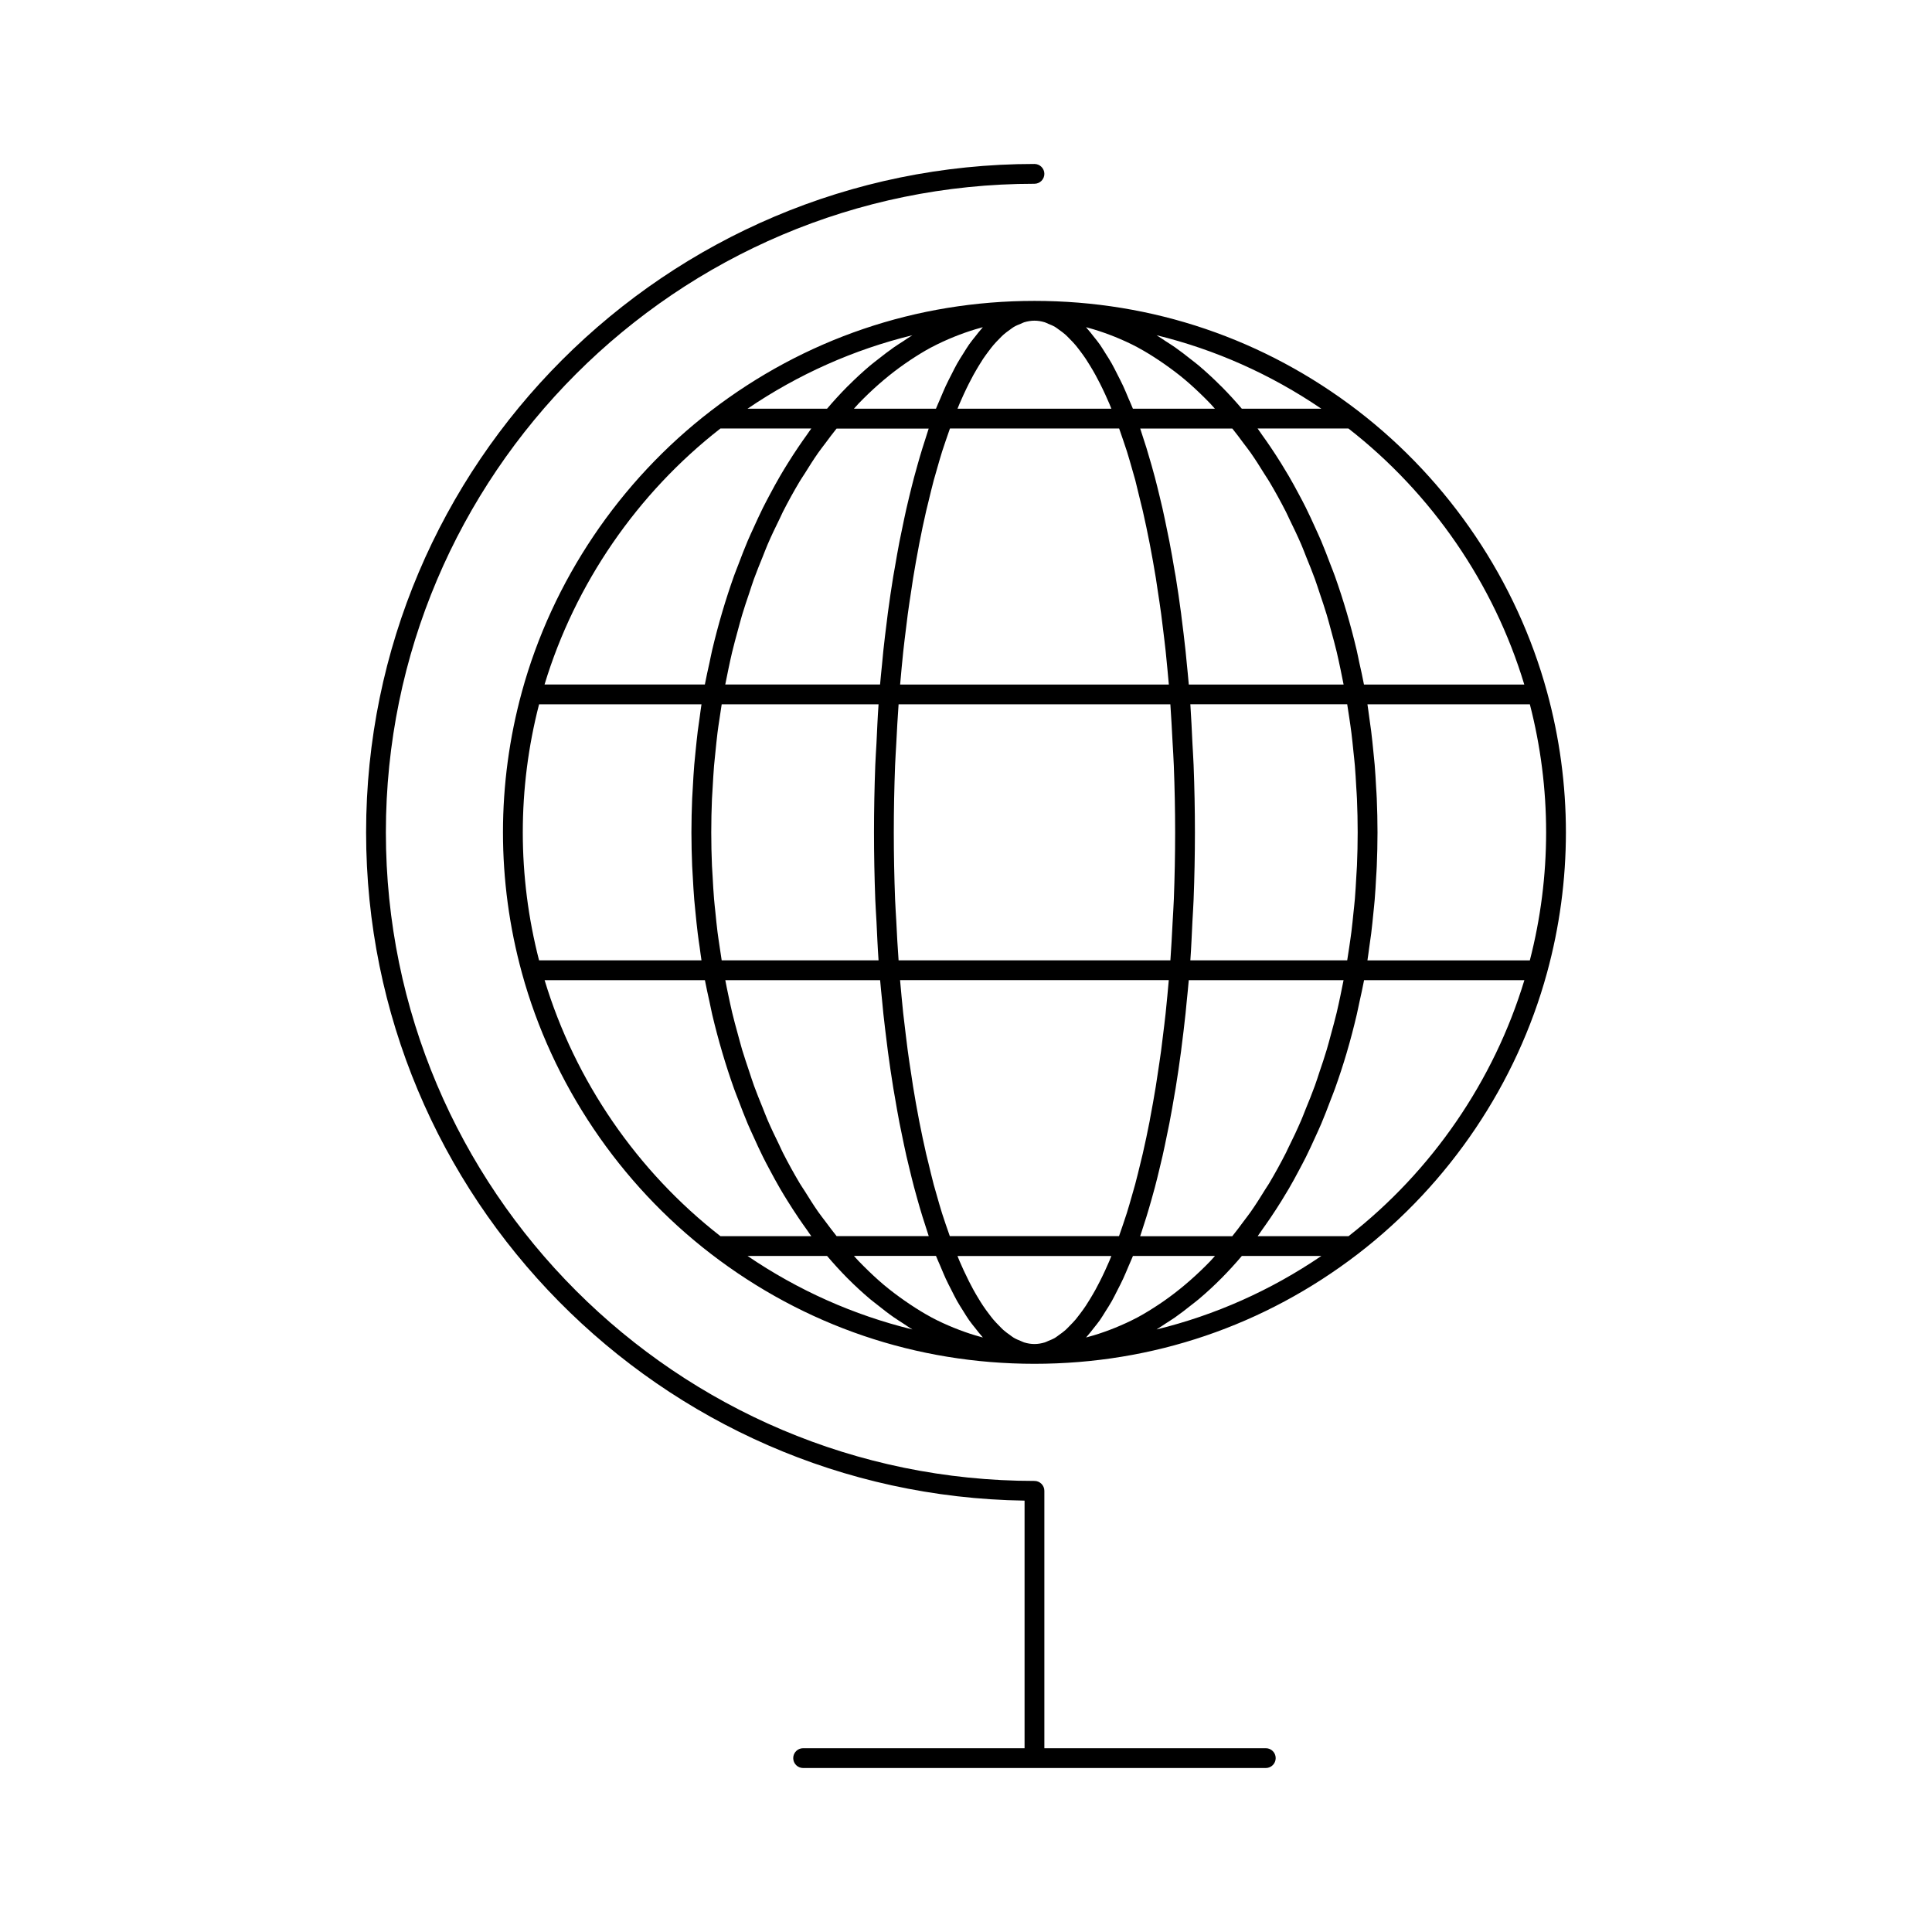
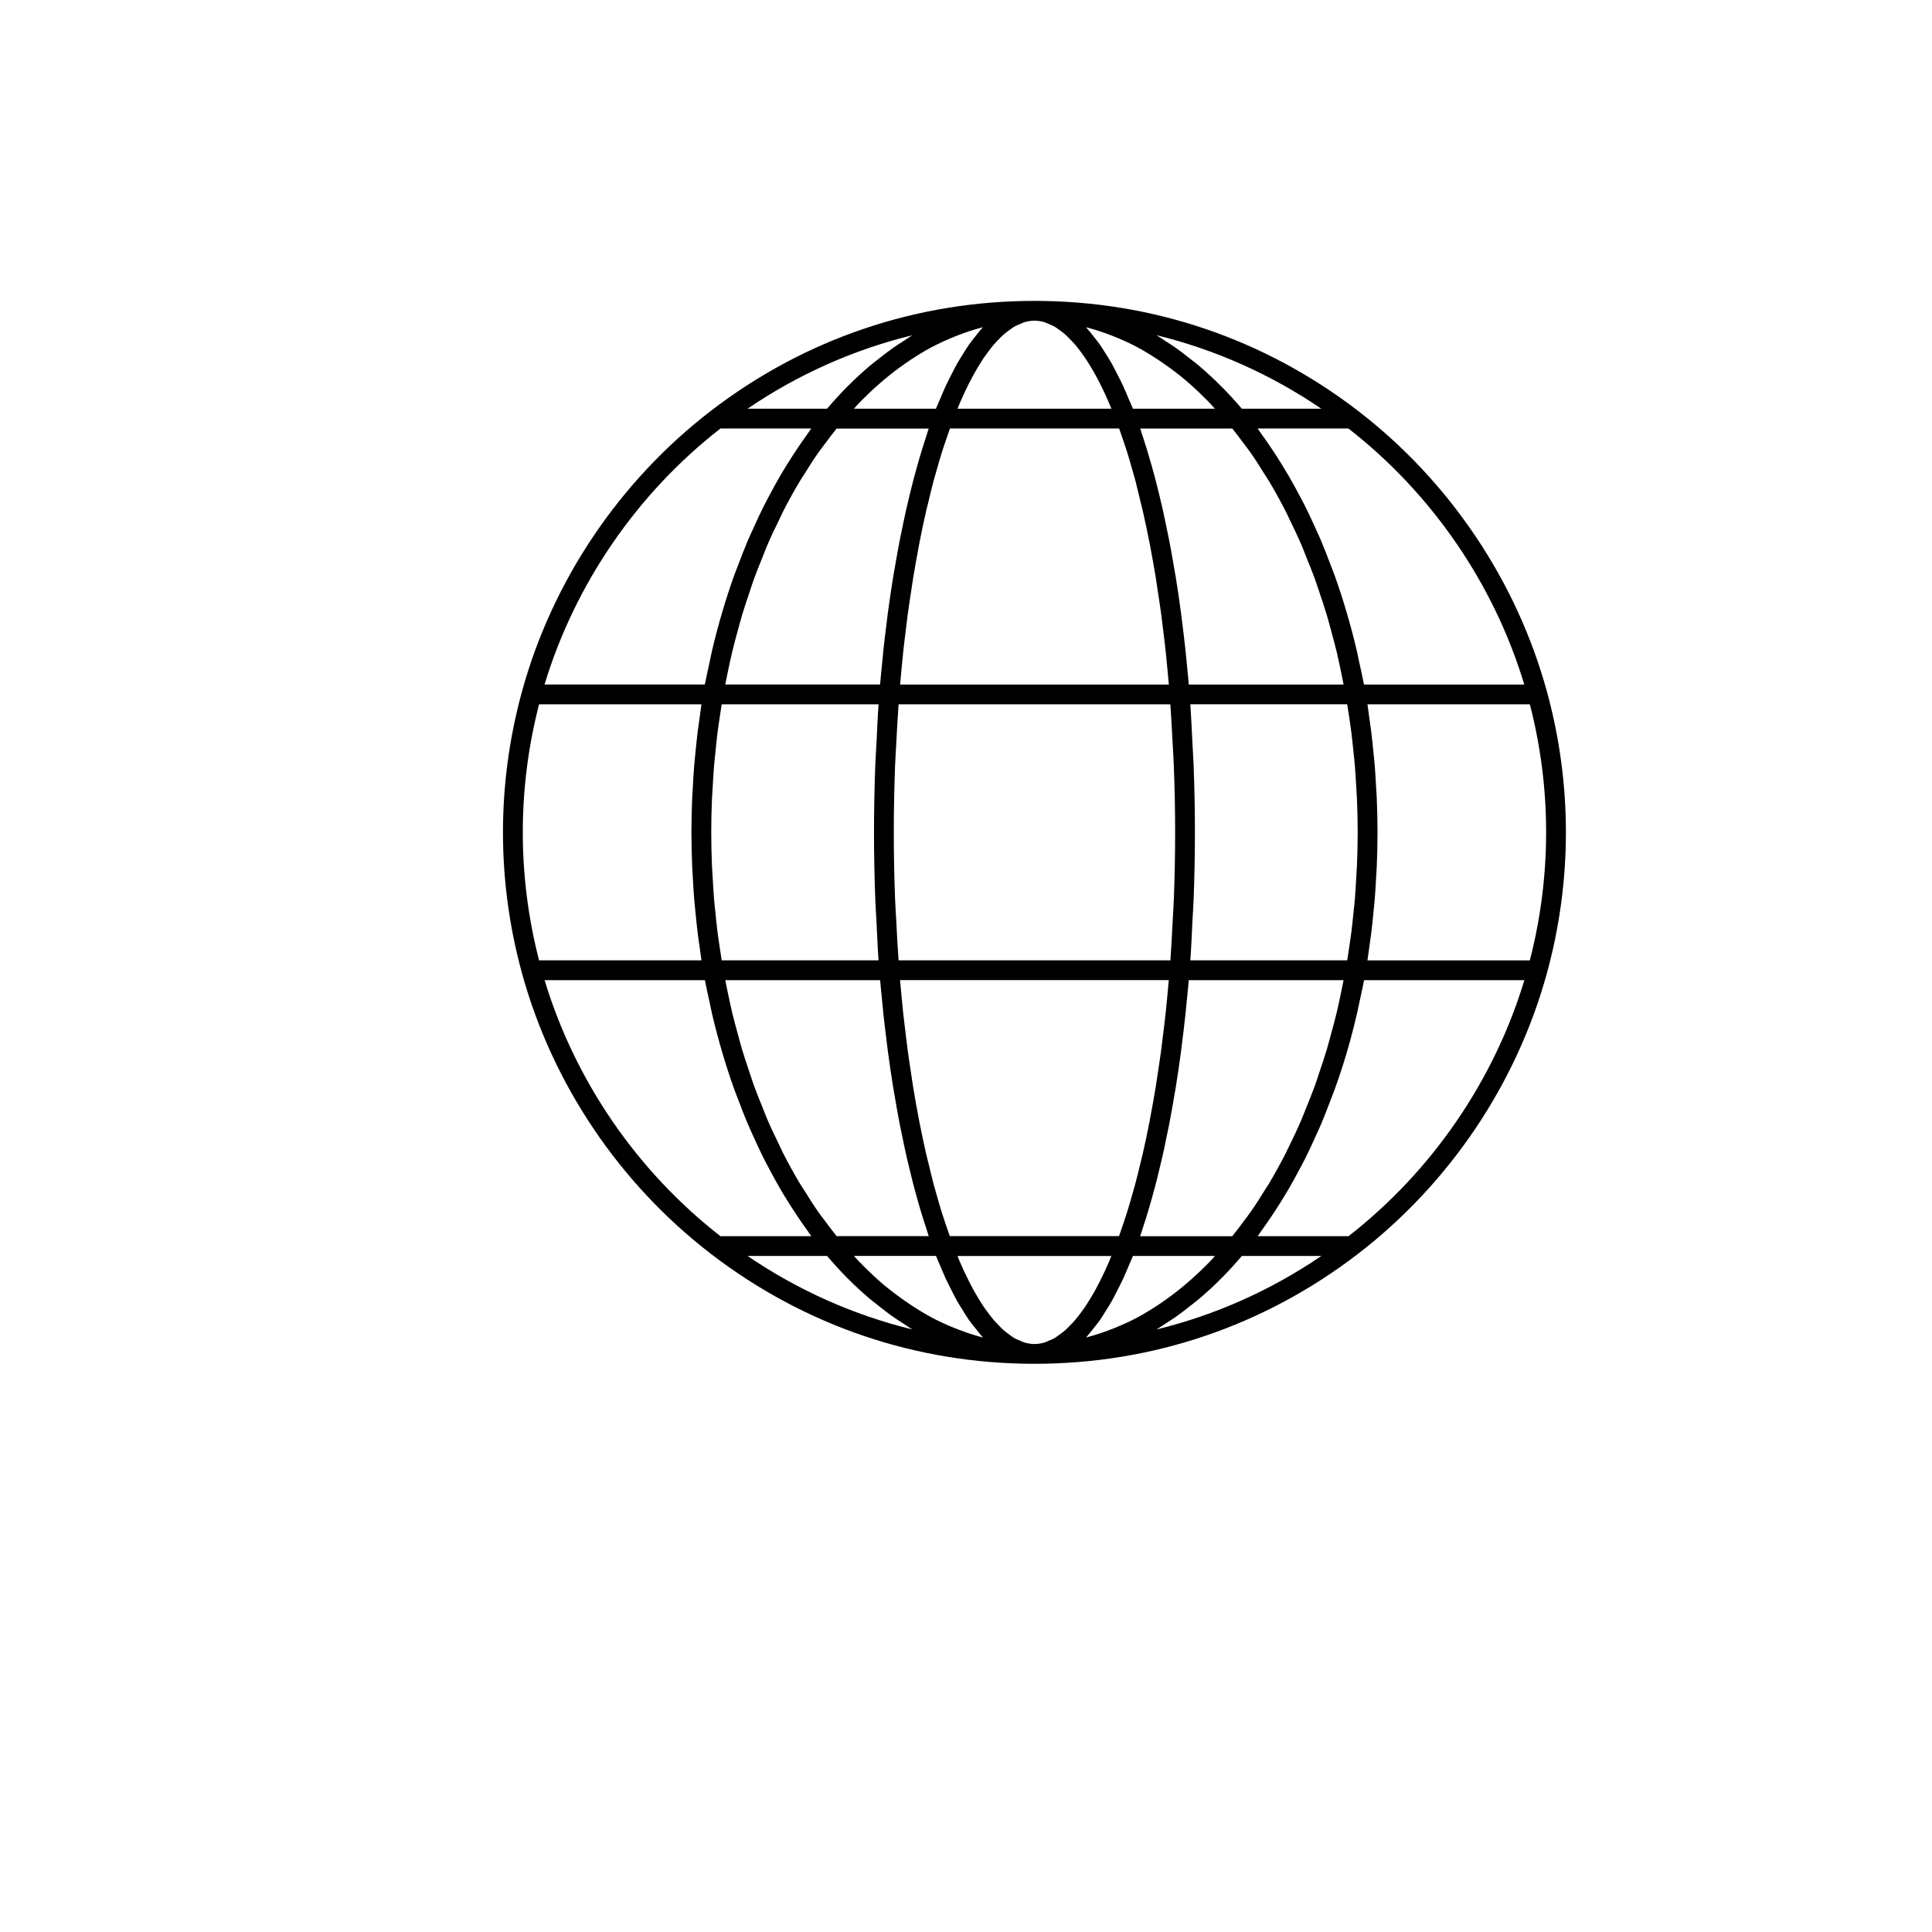
<svg xmlns="http://www.w3.org/2000/svg" fill="#000000" width="800px" height="800px" version="1.1" viewBox="144 144 512 512">
  <g>
    <path d="m553.97 327.34c-8.031-29.367-25.824-55.816-50.102-74.48-24.801-19.051-54.441-29.121-85.727-29.121s-60.926 10.07-85.727 29.121c-24.273 18.656-42.066 45.105-50.109 74.48-3.328 12.16-5.012 24.688-5.012 37.238 0 12.555 1.684 25.074 5.012 37.238 8.039 29.379 25.836 55.828 50.109 74.48 24.801 19.055 54.441 29.125 85.727 29.125 31.277 0 60.926-10.07 85.727-29.125 24.277-18.668 42.074-45.117 50.102-74.48 3.328-12.148 5.012-24.676 5.012-37.238s-1.684-25.09-5.012-37.238zm-6.019-1.93h-42.484c-0.371-2.004-0.828-3.973-1.266-5.945-0.23-1.059-0.426-2.137-0.672-3.18-1.605-6.781-3.543-13.363-5.793-19.68-0.367-1.043-0.789-2.043-1.18-3.07-0.789-2.082-1.578-4.168-2.434-6.188-0.504-1.18-1.039-2.32-1.562-3.481-0.812-1.805-1.637-3.594-2.504-5.344-0.586-1.188-1.203-2.336-1.82-3.488-0.871-1.645-1.754-3.258-2.672-4.84-0.668-1.141-1.344-2.258-2.031-3.363-0.938-1.512-1.895-2.984-2.875-4.434-0.723-1.066-1.449-2.113-2.199-3.144-0.398-0.555-0.77-1.156-1.188-1.695h24.082c22.121 17.234 38.555 41.195 46.598 67.852zm-92.648-30.059c-0.441-2.656-0.902-5.281-1.395-7.828-0.188-0.996-0.398-1.945-0.598-2.93-0.398-1.969-0.805-3.926-1.227-5.816-0.25-1.102-0.52-2.164-0.77-3.242-0.41-1.707-0.824-3.394-1.258-5.039-0.289-1.082-0.582-2.129-0.875-3.18-0.441-1.555-0.887-3.086-1.344-4.57-0.316-1.008-0.629-1.996-0.957-2.965-0.242-0.73-0.461-1.5-0.707-2.211h24.41c1.012 1.242 1.988 2.562 2.953 3.871 0.645 0.867 1.312 1.684 1.93 2.578 1.266 1.812 2.465 3.715 3.652 5.637 0.398 0.645 0.828 1.242 1.219 1.906 1.562 2.617 3.055 5.332 4.481 8.129 0.316 0.609 0.582 1.266 0.891 1.883 1.086 2.211 2.152 4.441 3.152 6.75 0.477 1.098 0.898 2.25 1.348 3.375 0.766 1.891 1.543 3.773 2.25 5.719 0.473 1.301 0.891 2.648 1.34 3.973 0.613 1.836 1.238 3.656 1.801 5.535 0.43 1.426 0.805 2.898 1.203 4.352 0.5 1.832 1.004 3.656 1.449 5.519 0.363 1.523 0.676 3.066 1.008 4.602 0.285 1.332 0.555 2.664 0.812 4.016h-41.023c-0.168-2.004-0.379-3.961-0.57-5.934-0.102-0.973-0.18-1.953-0.285-2.914-0.332-3.07-0.691-6.094-1.082-9.074-0.043-0.309-0.074-0.629-0.109-0.934-0.445-3.348-0.93-6.629-1.449-9.844-0.086-0.469-0.172-0.906-0.25-1.363zm0.121 69.227c0 5.902-0.121 11.809-0.34 17.676-0.078 2.125-0.234 4.219-0.34 6.336-0.172 3.32-0.34 6.641-0.578 9.914h-72.031c-0.258-3.426-0.438-6.894-0.609-10.379-0.102-1.945-0.246-3.867-0.32-5.824-0.219-5.871-0.34-11.793-0.34-17.719 0-5.93 0.121-11.844 0.34-17.719 0.074-1.953 0.215-3.863 0.316-5.805 0.18-3.484 0.355-6.965 0.613-10.402h72.023c0.234 3.281 0.402 6.59 0.578 9.91 0.109 2.113 0.27 4.207 0.34 6.34 0.223 5.867 0.348 11.77 0.348 17.672zm-9.156-87.555c0.195 0.797 0.398 1.555 0.582 2.363 0.641 2.824 1.254 5.719 1.836 8.707 0.027 0.125 0.047 0.262 0.074 0.387 0.547 2.844 1.066 5.758 1.555 8.734 0.172 1.07 0.324 2.184 0.488 3.266 0.32 2.074 0.637 4.141 0.922 6.262 0.184 1.359 0.34 2.754 0.516 4.137 0.23 1.898 0.473 3.793 0.676 5.727 0.168 1.547 0.316 3.129 0.461 4.703 0.133 1.363 0.262 2.731 0.379 4.106h-71.215c0.125-1.484 0.27-2.953 0.402-4.426 0.141-1.438 0.273-2.887 0.426-4.309 0.215-2.027 0.469-4.008 0.715-6 0.156-1.309 0.309-2.625 0.484-3.91 0.289-2.144 0.609-4.242 0.934-6.336 0.164-1.07 0.316-2.168 0.484-3.219 0.473-2.891 0.98-5.719 1.508-8.484 0.043-0.211 0.078-0.438 0.117-0.645 0.57-2.981 1.191-5.879 1.836-8.691 0.184-0.812 0.387-1.574 0.582-2.379 0.469-1.957 0.938-3.91 1.434-5.777 0.262-0.965 0.539-1.863 0.805-2.809 0.461-1.621 0.918-3.25 1.406-4.793 0.301-0.961 0.613-1.859 0.93-2.781 0.367-1.117 0.75-2.227 1.141-3.297h44.84c0.367 1.023 0.73 2.078 1.086 3.148 0.332 0.988 0.668 1.941 0.988 2.961 0.473 1.508 0.918 3.09 1.371 4.672 0.277 0.973 0.562 1.906 0.828 2.902 0.477 1.871 0.949 3.82 1.41 5.781zm-56.809-17.395c-0.348 1.055-0.691 2.121-1.027 3.219-0.438 1.406-0.855 2.856-1.27 4.324-0.32 1.125-0.637 2.242-0.938 3.394-0.414 1.559-0.805 3.168-1.203 4.785-0.277 1.16-0.562 2.297-0.828 3.496-0.395 1.754-0.766 3.562-1.141 5.379-0.234 1.129-0.477 2.231-0.699 3.387-0.426 2.199-0.812 4.461-1.203 6.734-0.141 0.828-0.301 1.633-0.438 2.473-0.508 3.137-0.98 6.34-1.418 9.605-0.109 0.812-0.199 1.66-0.305 2.481-0.316 2.477-0.621 4.965-0.891 7.504-0.133 1.223-0.242 2.477-0.355 3.711-0.172 1.758-0.363 3.5-0.516 5.285h-41.023c0.27-1.406 0.551-2.801 0.852-4.191 0.316-1.457 0.609-2.922 0.961-4.359 0.469-1.945 0.988-3.856 1.512-5.766 0.379-1.375 0.734-2.769 1.141-4.125 0.582-1.953 1.227-3.848 1.875-5.75 0.418-1.254 0.812-2.531 1.258-3.762 0.734-2.012 1.527-3.953 2.32-5.902 0.43-1.066 0.836-2.168 1.285-3.211 1.012-2.352 2.098-4.617 3.207-6.863 0.289-0.582 0.547-1.203 0.836-1.777 1.422-2.797 2.918-5.512 4.481-8.125 0.402-0.684 0.852-1.312 1.27-1.977 1.176-1.895 2.356-3.777 3.606-5.562 0.629-0.902 1.301-1.73 1.945-2.602 0.973-1.309 1.938-2.617 2.945-3.852h24.414c-0.219 0.641-0.43 1.371-0.652 2.047zm-12.633 71.027c-0.246 3.402-0.383 6.863-0.551 10.312-0.102 1.938-0.242 3.836-0.316 5.785-0.219 5.914-0.34 11.867-0.34 17.828 0 5.961 0.121 11.918 0.34 17.828 0.074 1.941 0.215 3.836 0.316 5.773 0.168 3.449 0.309 6.918 0.551 10.324h-41.57c-0.211-1.301-0.402-2.609-0.594-3.922-0.172-1.203-0.363-2.394-0.516-3.606-0.219-1.738-0.387-3.488-0.562-5.238-0.117-1.176-0.262-2.336-0.355-3.516-0.156-1.93-0.27-3.871-0.371-5.816-0.051-0.992-0.137-1.988-0.18-2.984-0.121-2.945-0.188-5.887-0.188-8.844 0-2.953 0.066-5.898 0.188-8.848 0.043-0.992 0.121-1.984 0.18-2.977 0.109-1.941 0.215-3.891 0.371-5.824 0.102-1.172 0.234-2.324 0.352-3.496 0.18-1.758 0.348-3.516 0.566-5.266 0.148-1.203 0.336-2.394 0.516-3.59 0.184-1.312 0.383-2.625 0.594-3.93h41.57zm0.414 73.094c0.152 1.812 0.34 3.578 0.52 5.359 0.117 1.203 0.219 2.426 0.348 3.609 0.285 2.594 0.594 5.137 0.914 7.668 0.105 0.766 0.184 1.562 0.289 2.332 0.438 3.269 0.914 6.481 1.422 9.629 0.125 0.777 0.273 1.523 0.398 2.293 0.398 2.336 0.797 4.664 1.234 6.918 0.211 1.105 0.445 2.164 0.668 3.25 0.379 1.863 0.766 3.727 1.172 5.531 0.262 1.148 0.539 2.258 0.809 3.379 0.398 1.652 0.797 3.301 1.219 4.891 0.305 1.141 0.613 2.242 0.922 3.344 0.418 1.484 0.844 2.953 1.285 4.375 0.332 1.086 0.676 2.141 1.02 3.184 0.227 0.684 0.438 1.418 0.668 2.078h-24.414c-0.996-1.234-1.961-2.535-2.934-3.836-0.652-0.883-1.328-1.711-1.957-2.617-1.219-1.746-2.379-3.594-3.531-5.449-0.441-0.707-0.918-1.375-1.348-2.094-1.555-2.613-3.043-5.316-4.465-8.102-0.352-0.691-0.66-1.426-1.004-2.137-1.043-2.129-2.078-4.273-3.039-6.504-0.488-1.117-0.914-2.293-1.379-3.434-0.762-1.875-1.527-3.742-2.227-5.668-0.473-1.297-0.887-2.641-1.332-3.961-0.613-1.844-1.242-3.672-1.812-5.559-0.418-1.406-0.781-2.84-1.176-4.266-0.516-1.867-1.023-3.738-1.48-5.637-0.348-1.453-0.652-2.945-0.973-4.418-0.301-1.379-0.578-2.766-0.844-4.16zm12.758 48.312c-0.184-0.77-0.383-1.508-0.562-2.293-0.645-2.824-1.258-5.727-1.844-8.711-0.027-0.133-0.047-0.277-0.074-0.41-0.547-2.84-1.066-5.746-1.547-8.719-0.168-1.027-0.316-2.106-0.473-3.152-0.332-2.113-0.652-4.231-0.945-6.402-0.172-1.273-0.324-2.586-0.484-3.883-0.246-1.996-0.492-3.984-0.715-6.016-0.152-1.422-0.289-2.883-0.426-4.324-0.141-1.457-0.277-2.934-0.402-4.41h71.215c-0.117 1.363-0.246 2.719-0.371 4.066-0.152 1.59-0.301 3.18-0.469 4.75-0.203 1.906-0.441 3.777-0.672 5.648-0.172 1.406-0.332 2.828-0.52 4.207-0.285 2.082-0.594 4.109-0.902 6.144-0.172 1.125-0.332 2.277-0.516 3.391-0.469 2.859-0.965 5.656-1.492 8.398-0.047 0.234-0.082 0.492-0.125 0.73-0.578 2.969-1.191 5.867-1.836 8.676-0.195 0.859-0.41 1.66-0.609 2.504-0.461 1.91-0.922 3.82-1.41 5.641-0.273 1.02-0.562 1.969-0.84 2.953-0.445 1.562-0.891 3.133-1.359 4.625-0.32 1.023-0.66 1.988-0.988 2.977-0.355 1.066-0.719 2.113-1.082 3.137h-44.84c-0.387-1.07-0.766-2.18-1.145-3.297-0.309-0.93-0.625-1.828-0.922-2.781-0.488-1.555-0.949-3.18-1.41-4.812-0.27-0.934-0.539-1.828-0.793-2.781-0.492-1.887-0.965-3.863-1.441-5.856zm56.879 17.32c0.324-0.977 0.641-1.953 0.949-2.953 0.461-1.492 0.906-3.027 1.348-4.586 0.301-1.051 0.586-2.09 0.875-3.168 0.438-1.645 0.852-3.348 1.258-5.059 0.262-1.07 0.523-2.121 0.766-3.219 0.43-1.898 0.836-3.863 1.234-5.836 0.199-0.977 0.41-1.922 0.598-2.918 0.492-2.551 0.957-5.176 1.395-7.828 0.078-0.461 0.164-0.898 0.242-1.359 0.523-3.219 1.004-6.496 1.449-9.844 0.043-0.305 0.074-0.613 0.109-0.918 0.387-2.984 0.754-6.019 1.082-9.094 0.105-0.949 0.184-1.914 0.277-2.875 0.199-1.984 0.41-3.953 0.578-5.969h41.023c-0.262 1.371-0.547 2.731-0.828 4.078-0.324 1.508-0.629 3.012-0.988 4.496-0.469 1.941-0.992 3.848-1.516 5.758-0.367 1.363-0.723 2.746-1.129 4.09-0.598 2.012-1.258 3.961-1.926 5.918-0.398 1.195-0.77 2.414-1.203 3.59-0.77 2.137-1.617 4.207-2.465 6.269-0.379 0.938-0.734 1.91-1.133 2.832-1.133 2.629-2.336 5.176-3.59 7.68-0.156 0.32-0.301 0.656-0.457 0.973-1.434 2.824-2.945 5.559-4.512 8.199-0.316 0.523-0.652 0.996-0.973 1.512-1.266 2.062-2.551 4.09-3.898 6.016-0.605 0.867-1.25 1.66-1.867 2.5-0.988 1.34-1.977 2.676-3.008 3.941h-24.41c0.254-0.719 0.48-1.504 0.719-2.227zm12.578-70.879c0.246-3.422 0.383-6.906 0.555-10.375 0.102-1.922 0.234-3.816 0.309-5.742 0.227-5.914 0.348-11.859 0.348-17.812s-0.121-11.898-0.348-17.812c-0.074-1.926-0.211-3.816-0.309-5.734-0.172-3.469-0.316-6.953-0.555-10.379h41.57c0.195 1.188 0.367 2.371 0.547 3.562 0.195 1.344 0.402 2.684 0.57 4.031 0.211 1.66 0.367 3.328 0.539 4.992 0.125 1.238 0.277 2.477 0.379 3.723 0.156 1.883 0.258 3.785 0.363 5.672 0.062 1.039 0.148 2.078 0.188 3.117 0.121 2.945 0.188 5.883 0.188 8.828 0 2.945-0.066 5.883-0.188 8.828-0.043 1.039-0.125 2.078-0.188 3.117-0.109 1.891-0.203 3.789-0.363 5.672-0.105 1.242-0.25 2.481-0.379 3.723-0.168 1.664-0.332 3.336-0.539 4.992-0.168 1.348-0.379 2.691-0.57 4.035-0.172 1.191-0.348 2.379-0.547 3.562l-41.57-0.008zm34.711-146.19h-21.07c-1.723-2.027-3.484-3.945-5.281-5.762-0.137-0.141-0.289-0.273-0.43-0.414-1.859-1.863-3.758-3.609-5.684-5.246-0.703-0.598-1.422-1.125-2.137-1.691-1.375-1.09-2.75-2.164-4.152-3.144-0.828-0.578-1.668-1.102-2.516-1.645-0.805-0.52-1.594-1.098-2.41-1.574 15.535 3.801 30.262 10.352 43.68 19.477zm-62.223-21.574c0.168 0.043 0.332 0.109 0.504 0.152 1.863 0.5 3.711 1.113 5.547 1.805 0.516 0.195 1.023 0.387 1.531 0.594 1.961 0.805 3.914 1.68 5.836 2.703 0.102 0.051 0.195 0.121 0.301 0.172 1.844 0.992 3.648 2.113 5.441 3.305 0.484 0.32 0.961 0.645 1.434 0.98 1.867 1.312 3.727 2.688 5.535 4.215 0.016 0.012 0.035 0.031 0.051 0.047 1.801 1.516 3.562 3.176 5.301 4.906 0.441 0.438 0.875 0.883 1.316 1.34 0.414 0.43 0.812 0.914 1.223 1.359h-21.73c-0.379-0.965-0.777-1.801-1.164-2.715-0.461-1.098-0.922-2.219-1.395-3.254-0.508-1.09-1.023-2.082-1.543-3.102-0.5-0.977-0.988-1.977-1.496-2.883-0.523-0.93-1.059-1.758-1.602-2.613-0.531-0.84-1.043-1.707-1.586-2.477-0.539-0.766-1.086-1.422-1.637-2.109-0.555-0.707-1.117-1.438-1.684-2.066-0.105-0.117-0.203-0.27-0.309-0.383 0.043 0.016 0.086 0.016 0.125 0.023zm-25.898 6.273c0.383-0.504 0.766-1.023 1.156-1.484 0.523-0.621 1.043-1.156 1.574-1.691 0.379-0.383 0.754-0.797 1.141-1.133 0.547-0.492 1.102-0.883 1.652-1.273 0.355-0.25 0.719-0.551 1.074-0.766 0.613-0.363 1.227-0.609 1.848-0.855 0.305-0.121 0.605-0.301 0.906-0.395 0.918-0.273 1.836-0.43 2.746-0.43 0.918 0 1.832 0.152 2.746 0.43 0.305 0.094 0.605 0.273 0.906 0.395 0.613 0.242 1.227 0.488 1.848 0.855 0.355 0.215 0.719 0.516 1.074 0.766 0.551 0.395 1.105 0.781 1.652 1.273 0.383 0.336 0.762 0.75 1.141 1.133 0.531 0.535 1.051 1.07 1.574 1.691 0.383 0.457 0.766 0.98 1.156 1.484 0.504 0.668 1.008 1.355 1.512 2.106 0.383 0.578 0.766 1.203 1.145 1.82 0.492 0.805 0.98 1.633 1.457 2.508 0.379 0.688 0.754 1.41 1.129 2.144 0.473 0.938 0.945 1.91 1.41 2.922 0.363 0.793 0.73 1.605 1.086 2.445 0.188 0.438 0.367 0.906 0.551 1.359h-40.777c0.184-0.441 0.363-0.914 0.547-1.344 0.363-0.844 0.73-1.664 1.098-2.465 0.461-1.008 0.934-1.973 1.406-2.914 0.371-0.738 0.75-1.457 1.129-2.152 0.484-0.875 0.973-1.699 1.453-2.504 0.383-0.625 0.766-1.25 1.148-1.832 0.504-0.746 1.016-1.43 1.512-2.094zm-15.133-1.008c1.93-1.027 3.894-1.91 5.871-2.719 0.492-0.203 0.988-0.395 1.484-0.582 1.859-0.699 3.731-1.324 5.617-1.828 0.148-0.035 0.301-0.094 0.445-0.133 0.043-0.012 0.082-0.012 0.121-0.02-0.109 0.117-0.215 0.277-0.324 0.398-0.547 0.598-1.074 1.301-1.609 1.973-0.566 0.715-1.145 1.406-1.699 2.199-0.523 0.75-1.027 1.594-1.543 2.41-0.547 0.875-1.102 1.723-1.637 2.672-0.504 0.891-0.988 1.879-1.477 2.844-0.523 1.023-1.051 2.031-1.559 3.133-0.484 1.051-0.949 2.188-1.422 3.301-0.379 0.898-0.766 1.715-1.141 2.66h-21.738c0.418-0.445 0.82-0.934 1.238-1.371 0.43-0.445 0.859-0.883 1.297-1.316 3.516-3.5 7.16-6.566 10.91-9.188 0.469-0.324 0.934-0.641 1.402-0.957 1.82-1.211 3.656-2.352 5.527-3.359 0.086-0.027 0.16-0.082 0.234-0.117zm-5.125-3.16c-0.82 0.484-1.621 1.066-2.43 1.59-0.828 0.531-1.66 1.051-2.477 1.621-1.422 0.992-2.816 2.078-4.215 3.18-0.691 0.551-1.395 1.066-2.078 1.645-1.953 1.652-3.867 3.418-5.75 5.305-0.109 0.109-0.215 0.199-0.324 0.305-1.812 1.836-3.59 3.773-5.332 5.82h-21.07c13.43-9.121 28.152-15.672 43.676-19.465zm-50.871 24.719h24.082c-0.41 0.539-0.777 1.141-1.18 1.691-0.75 1.035-1.48 2.082-2.211 3.16-0.98 1.441-1.93 2.918-2.871 4.426-0.688 1.105-1.371 2.219-2.031 3.363-0.918 1.578-1.805 3.203-2.676 4.84-0.609 1.156-1.223 2.297-1.816 3.481-0.871 1.754-1.695 3.559-2.516 5.367-0.52 1.148-1.055 2.273-1.547 3.441-0.867 2.043-1.668 4.141-2.465 6.246-0.379 1.008-0.789 1.988-1.156 3.008-2.25 6.32-4.188 12.895-5.793 19.676-0.258 1.098-0.469 2.227-0.707 3.332-0.418 1.93-0.871 3.848-1.234 5.809h-42.484c8.074-26.66 24.504-50.617 46.605-67.84zm-52.371 107.02c0-11.418 1.449-22.82 4.312-33.922h43.043c-0.184 1.133-0.316 2.289-0.477 3.426-0.18 1.242-0.363 2.481-0.52 3.727-0.219 1.785-0.398 3.574-0.578 5.367-0.109 1.164-0.246 2.324-0.34 3.496-0.164 1.988-0.277 3.984-0.383 5.984-0.059 0.988-0.133 1.969-0.172 2.953-0.121 2.981-0.195 5.973-0.195 8.965 0 2.992 0.074 5.984 0.195 8.965 0.043 0.988 0.117 1.969 0.172 2.953 0.109 2 0.219 3.992 0.383 5.984 0.102 1.172 0.23 2.332 0.34 3.496 0.18 1.793 0.355 3.59 0.578 5.363 0.152 1.25 0.336 2.492 0.52 3.731 0.164 1.145 0.293 2.293 0.477 3.426h-43.043c-2.859-11.09-4.312-22.492-4.312-33.914zm5.781 39.172h42.484c0.363 1.961 0.812 3.879 1.234 5.809 0.242 1.105 0.453 2.234 0.707 3.332 1.605 6.781 3.543 13.355 5.793 19.668 0.367 1.035 0.777 2.027 1.164 3.039 0.793 2.094 1.59 4.188 2.449 6.219 0.5 1.18 1.035 2.309 1.559 3.465 0.812 1.812 1.637 3.606 2.508 5.352 0.586 1.188 1.203 2.332 1.82 3.484 0.871 1.645 1.754 3.266 2.672 4.844 0.66 1.141 1.34 2.25 2.027 3.352 0.945 1.516 1.906 3 2.891 4.457 0.719 1.055 1.434 2.094 2.18 3.117 0.402 0.555 0.777 1.164 1.195 1.711h-24.082c-22.113-17.223-38.543-41.184-46.602-67.848zm53.793 73.094h21.07c1.754 2.062 3.543 4.016 5.363 5.863 0.031 0.031 0.066 0.059 0.102 0.094 1.941 1.957 3.93 3.777 5.953 5.488 0.676 0.566 1.371 1.07 2.051 1.617 1.395 1.117 2.797 2.211 4.231 3.203 0.824 0.57 1.66 1.098 2.492 1.633 0.809 0.52 1.602 1.098 2.418 1.578-15.535-3.801-30.258-10.344-43.68-19.477zm62.215 21.574c-0.152-0.043-0.309-0.102-0.461-0.137-1.883-0.504-3.758-1.125-5.609-1.828-0.492-0.184-0.988-0.371-1.477-0.578-1.977-0.805-3.945-1.691-5.879-2.723-0.074-0.035-0.137-0.082-0.203-0.117-1.875-1.008-3.715-2.152-5.543-3.371-0.469-0.316-0.934-0.629-1.402-0.957-1.875-1.312-3.738-2.699-5.559-4.231-0.012-0.004-0.02-0.016-0.031-0.027-1.801-1.516-3.562-3.18-5.305-4.918-0.453-0.445-0.898-0.898-1.34-1.359-0.414-0.426-0.809-0.906-1.219-1.348h21.738c0.363 0.93 0.75 1.73 1.125 2.617 0.477 1.141 0.957 2.297 1.441 3.371 0.492 1.07 1.004 2.047 1.512 3.039 0.504 0.992 1.004 2.016 1.523 2.938 0.523 0.922 1.055 1.754 1.594 2.602 0.523 0.84 1.043 1.707 1.586 2.473 0.547 0.777 1.102 1.449 1.66 2.144 0.547 0.691 1.09 1.418 1.648 2.031 0.109 0.117 0.211 0.273 0.32 0.387-0.035 0.008-0.078 0.004-0.121-0.008zm25.895-6.254c-0.379 0.504-0.762 1.012-1.141 1.469-0.531 0.625-1.055 1.164-1.59 1.699-0.371 0.379-0.75 0.789-1.125 1.125-0.551 0.492-1.113 0.887-1.664 1.281-0.355 0.25-0.715 0.551-1.07 0.766-0.613 0.367-1.234 0.613-1.852 0.859-0.305 0.117-0.598 0.301-0.902 0.383-0.914 0.277-1.832 0.43-2.746 0.43-0.914 0-1.832-0.152-2.746-0.43-0.305-0.09-0.598-0.27-0.902-0.383-0.613-0.246-1.227-0.492-1.848-0.859-0.355-0.211-0.719-0.516-1.07-0.766-0.555-0.395-1.117-0.789-1.668-1.281-0.371-0.332-0.75-0.746-1.125-1.125-0.531-0.539-1.059-1.074-1.586-1.699-0.383-0.457-0.762-0.973-1.141-1.469-0.516-0.676-1.023-1.363-1.527-2.121-0.383-0.566-0.762-1.191-1.141-1.805-0.492-0.809-0.988-1.645-1.469-2.523-0.371-0.688-0.746-1.406-1.117-2.129-0.477-0.945-0.949-1.922-1.418-2.938-0.363-0.793-0.73-1.602-1.086-2.441-0.184-0.438-0.367-0.906-0.551-1.359h40.777c-0.184 0.453-0.367 0.922-0.551 1.359-0.355 0.84-0.723 1.645-1.086 2.441-0.469 1.012-0.938 1.996-1.418 2.938-0.367 0.73-0.746 1.441-1.117 2.129-0.488 0.887-0.98 1.715-1.469 2.523-0.379 0.613-0.754 1.234-1.133 1.805-0.5 0.758-1.016 1.445-1.52 2.121zm15.145 0.992c-1.93 1.027-3.898 1.914-5.879 2.723-0.492 0.203-0.988 0.395-1.48 0.578-1.852 0.699-3.715 1.324-5.594 1.82-0.156 0.047-0.32 0.105-0.477 0.141-0.035 0.012-0.078 0.016-0.117 0.027 0.105-0.117 0.203-0.273 0.316-0.383 0.555-0.621 1.105-1.344 1.652-2.035 0.555-0.703 1.117-1.375 1.664-2.144 0.531-0.762 1.043-1.621 1.562-2.449 0.547-0.859 1.086-1.695 1.617-2.633 0.508-0.906 0.996-1.906 1.496-2.887 0.52-1.012 1.035-2.004 1.539-3.102 0.477-1.027 0.934-2.152 1.402-3.25 0.383-0.918 0.781-1.754 1.164-2.719h21.738c-0.414 0.441-0.809 0.922-1.223 1.355-0.441 0.457-0.883 0.902-1.328 1.348-3.516 3.488-7.152 6.555-10.906 9.18-0.461 0.324-0.918 0.637-1.387 0.945-1.832 1.219-3.68 2.367-5.562 3.387-0.066 0.02-0.129 0.062-0.199 0.098zm5.125 3.16c0.812-0.484 1.605-1.059 2.414-1.578 0.828-0.535 1.668-1.055 2.5-1.633 1.426-0.996 2.832-2.082 4.234-3.203 0.676-0.547 1.371-1.039 2.043-1.617 2.047-1.73 4.059-3.574 6.023-5.562 0.004-0.004 0.012-0.012 0.02-0.016 1.828-1.852 3.617-3.805 5.367-5.867h21.07c-13.422 9.137-28.148 15.68-43.672 19.477zm50.875-24.719h-24.082c0.41-0.547 0.789-1.156 1.195-1.711 0.738-1.02 1.457-2.066 2.18-3.121 0.988-1.449 1.941-2.93 2.887-4.445 0.688-1.105 1.363-2.219 2.031-3.363 0.918-1.578 1.801-3.191 2.664-4.832 0.613-1.16 1.234-2.305 1.828-3.496 0.867-1.738 1.684-3.527 2.5-5.328 0.531-1.164 1.066-2.305 1.57-3.496 0.852-2.012 1.645-4.078 2.426-6.156 0.395-1.035 0.812-2.047 1.191-3.102 1.125-3.144 2.18-6.344 3.144-9.613 0-0.012 0.004-0.016 0.004-0.027 0.973-3.285 1.844-6.641 2.641-10.027 0.25-1.051 0.445-2.129 0.684-3.191 0.43-1.973 0.887-3.938 1.258-5.941h42.484c-8.07 26.664-24.504 50.621-46.605 67.852zm48.051-73.094h-43.039c0.195-1.207 0.332-2.434 0.508-3.652 0.164-1.148 0.332-2.297 0.484-3.449 0.227-1.844 0.414-3.688 0.594-5.547 0.109-1.125 0.242-2.242 0.332-3.371 0.168-2.016 0.285-4.039 0.387-6.055 0.059-0.965 0.133-1.922 0.168-2.887 0.121-2.981 0.195-5.977 0.195-8.965 0-2.984-0.074-5.984-0.195-8.965-0.035-0.965-0.109-1.914-0.168-2.883-0.109-2.027-0.219-4.047-0.387-6.066-0.094-1.125-0.219-2.234-0.332-3.352-0.18-1.859-0.367-3.715-0.598-5.559-0.141-1.148-0.316-2.293-0.477-3.438-0.172-1.219-0.316-2.445-0.508-3.664h43.039c2.867 11.094 4.312 22.492 4.312 33.922-0.004 11.438-1.453 22.836-4.316 33.93z" />
-     <path d="m479.45 607.3h-58.684v-68.215c0-1.449-1.176-2.625-2.625-2.625-94.773 0-171.88-77.105-171.88-171.88s77.105-171.88 171.88-171.88c1.449 0 2.625-1.176 2.625-2.625s-1.176-2.625-2.625-2.625c-97.664 0-177.12 79.461-177.12 177.12 0 96.789 78.039 175.7 174.5 177.11v65.613h-58.684c-1.449 0-2.625 1.176-2.625 2.625s1.176 2.625 2.625 2.625h122.61c1.449 0 2.625-1.176 2.625-2.625 0-1.453-1.168-2.625-2.617-2.625z" />
  </g>
</svg>